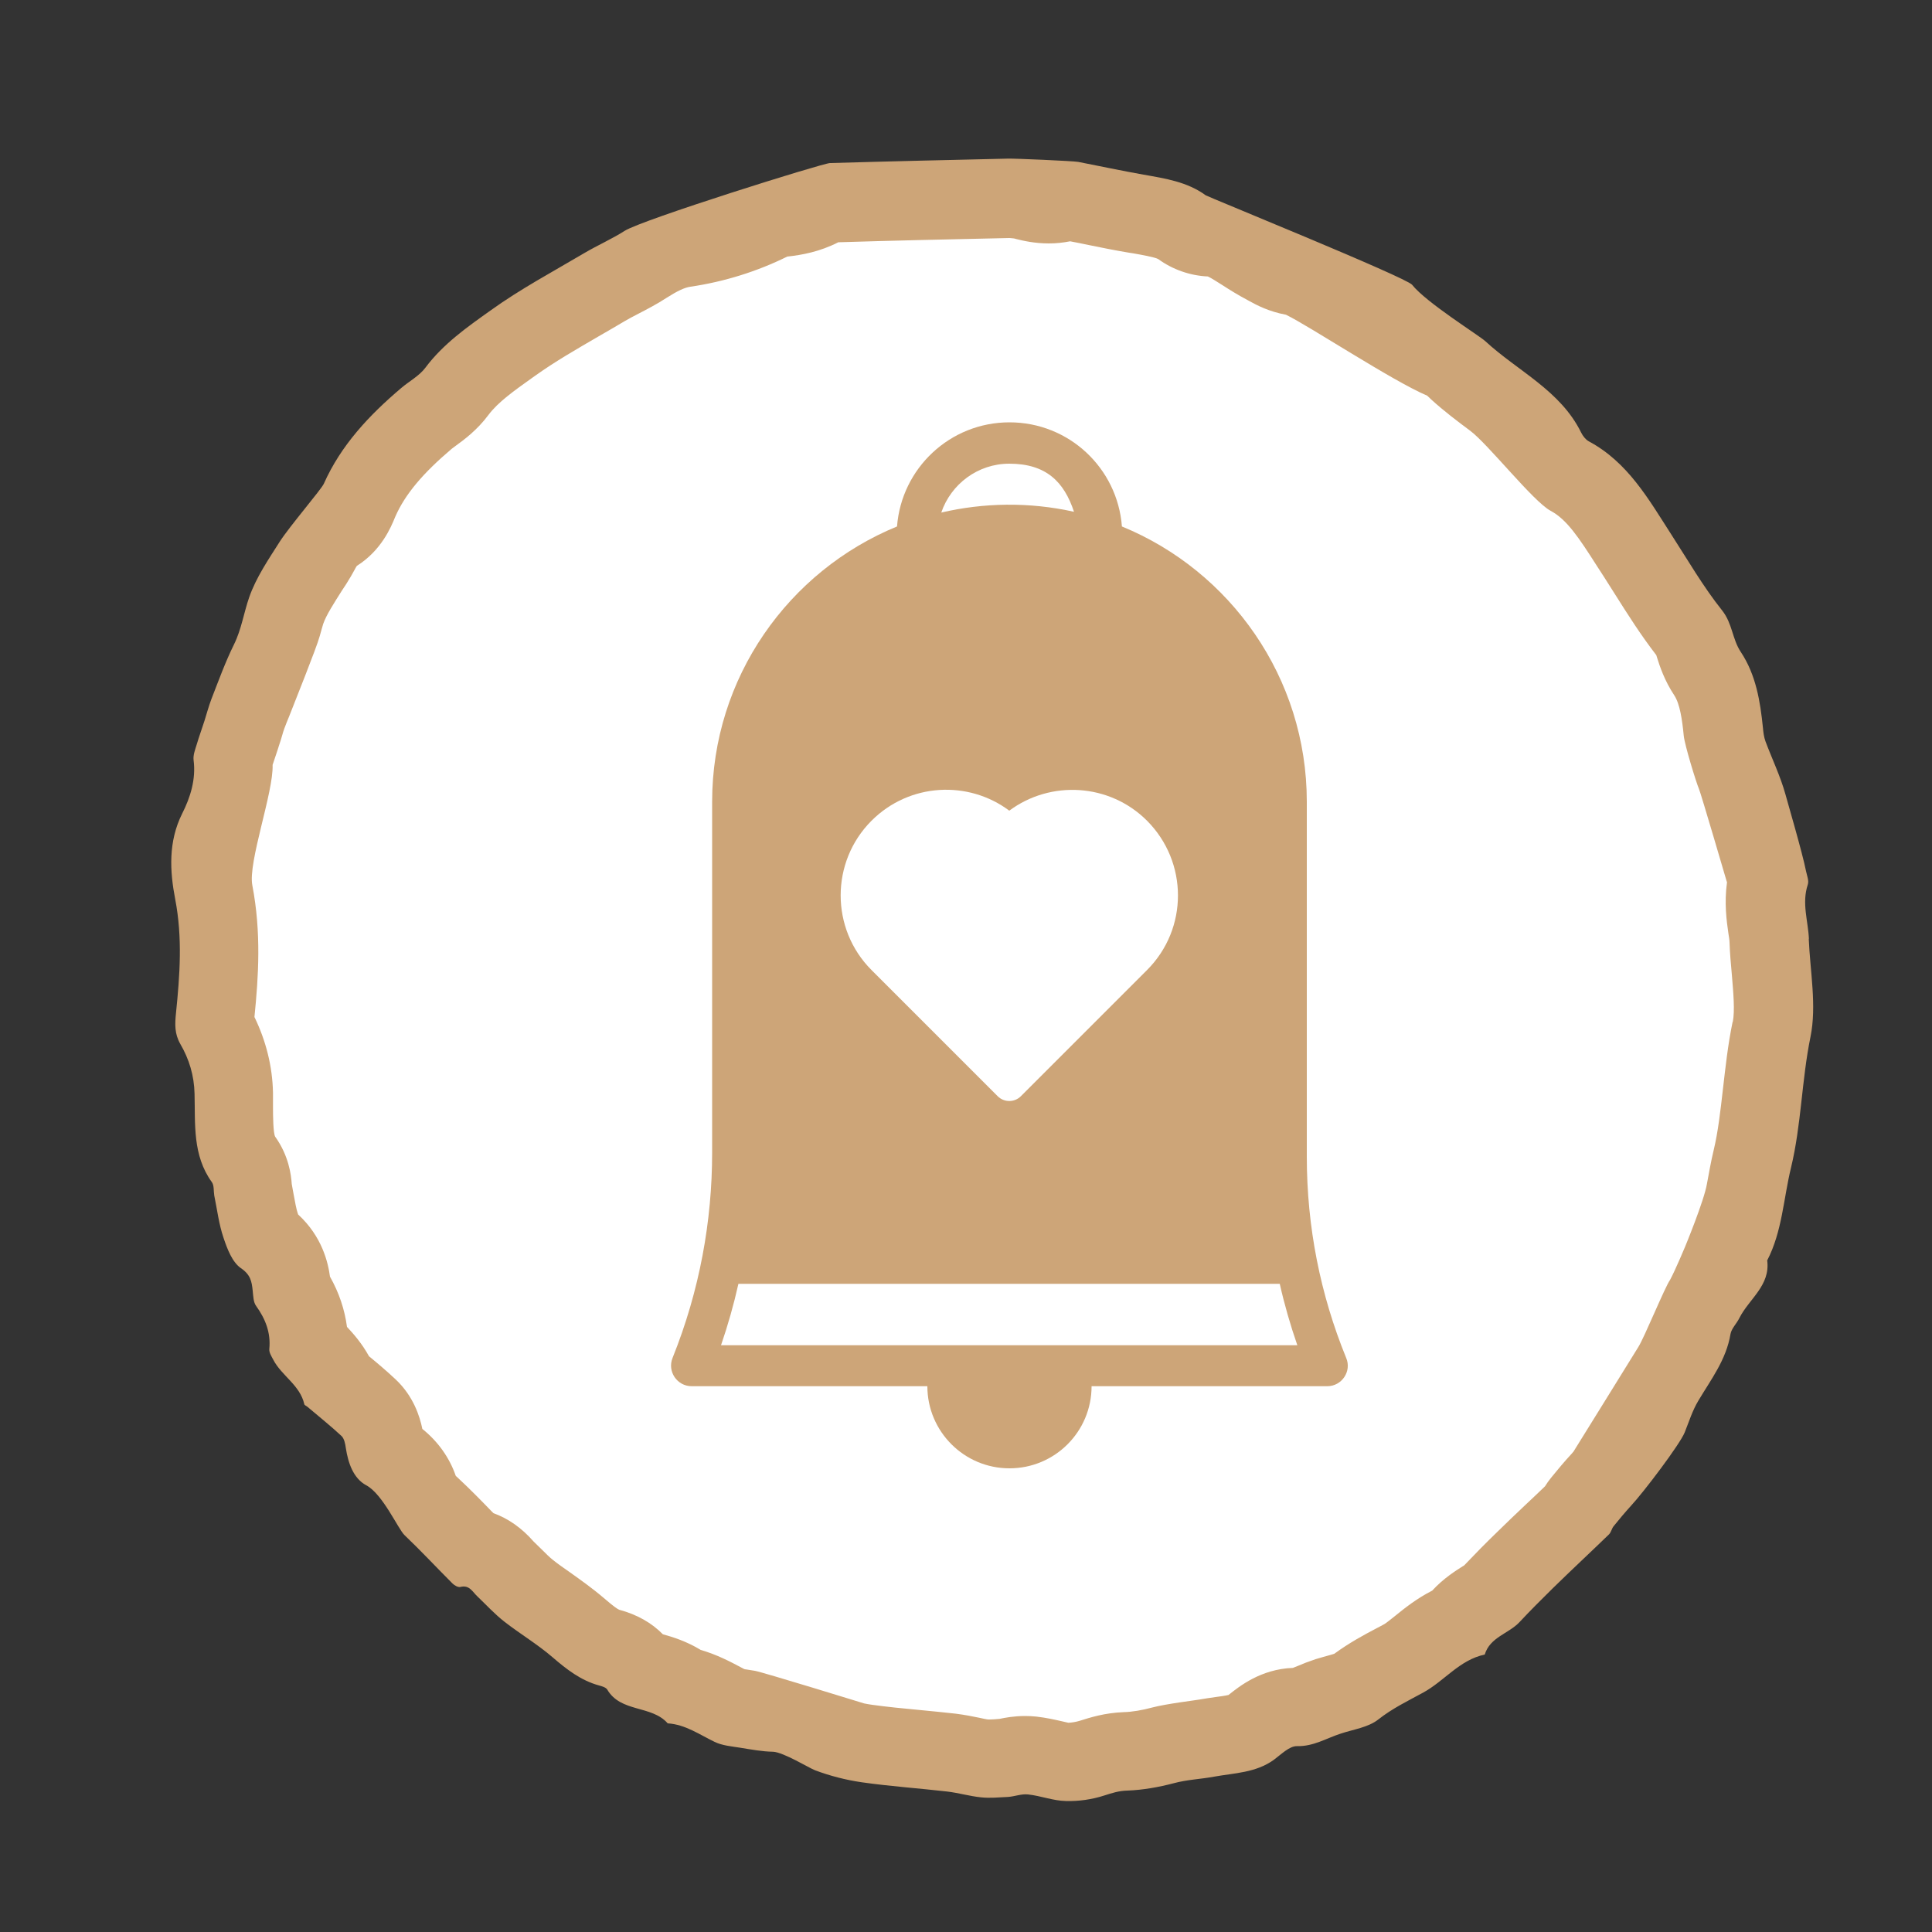
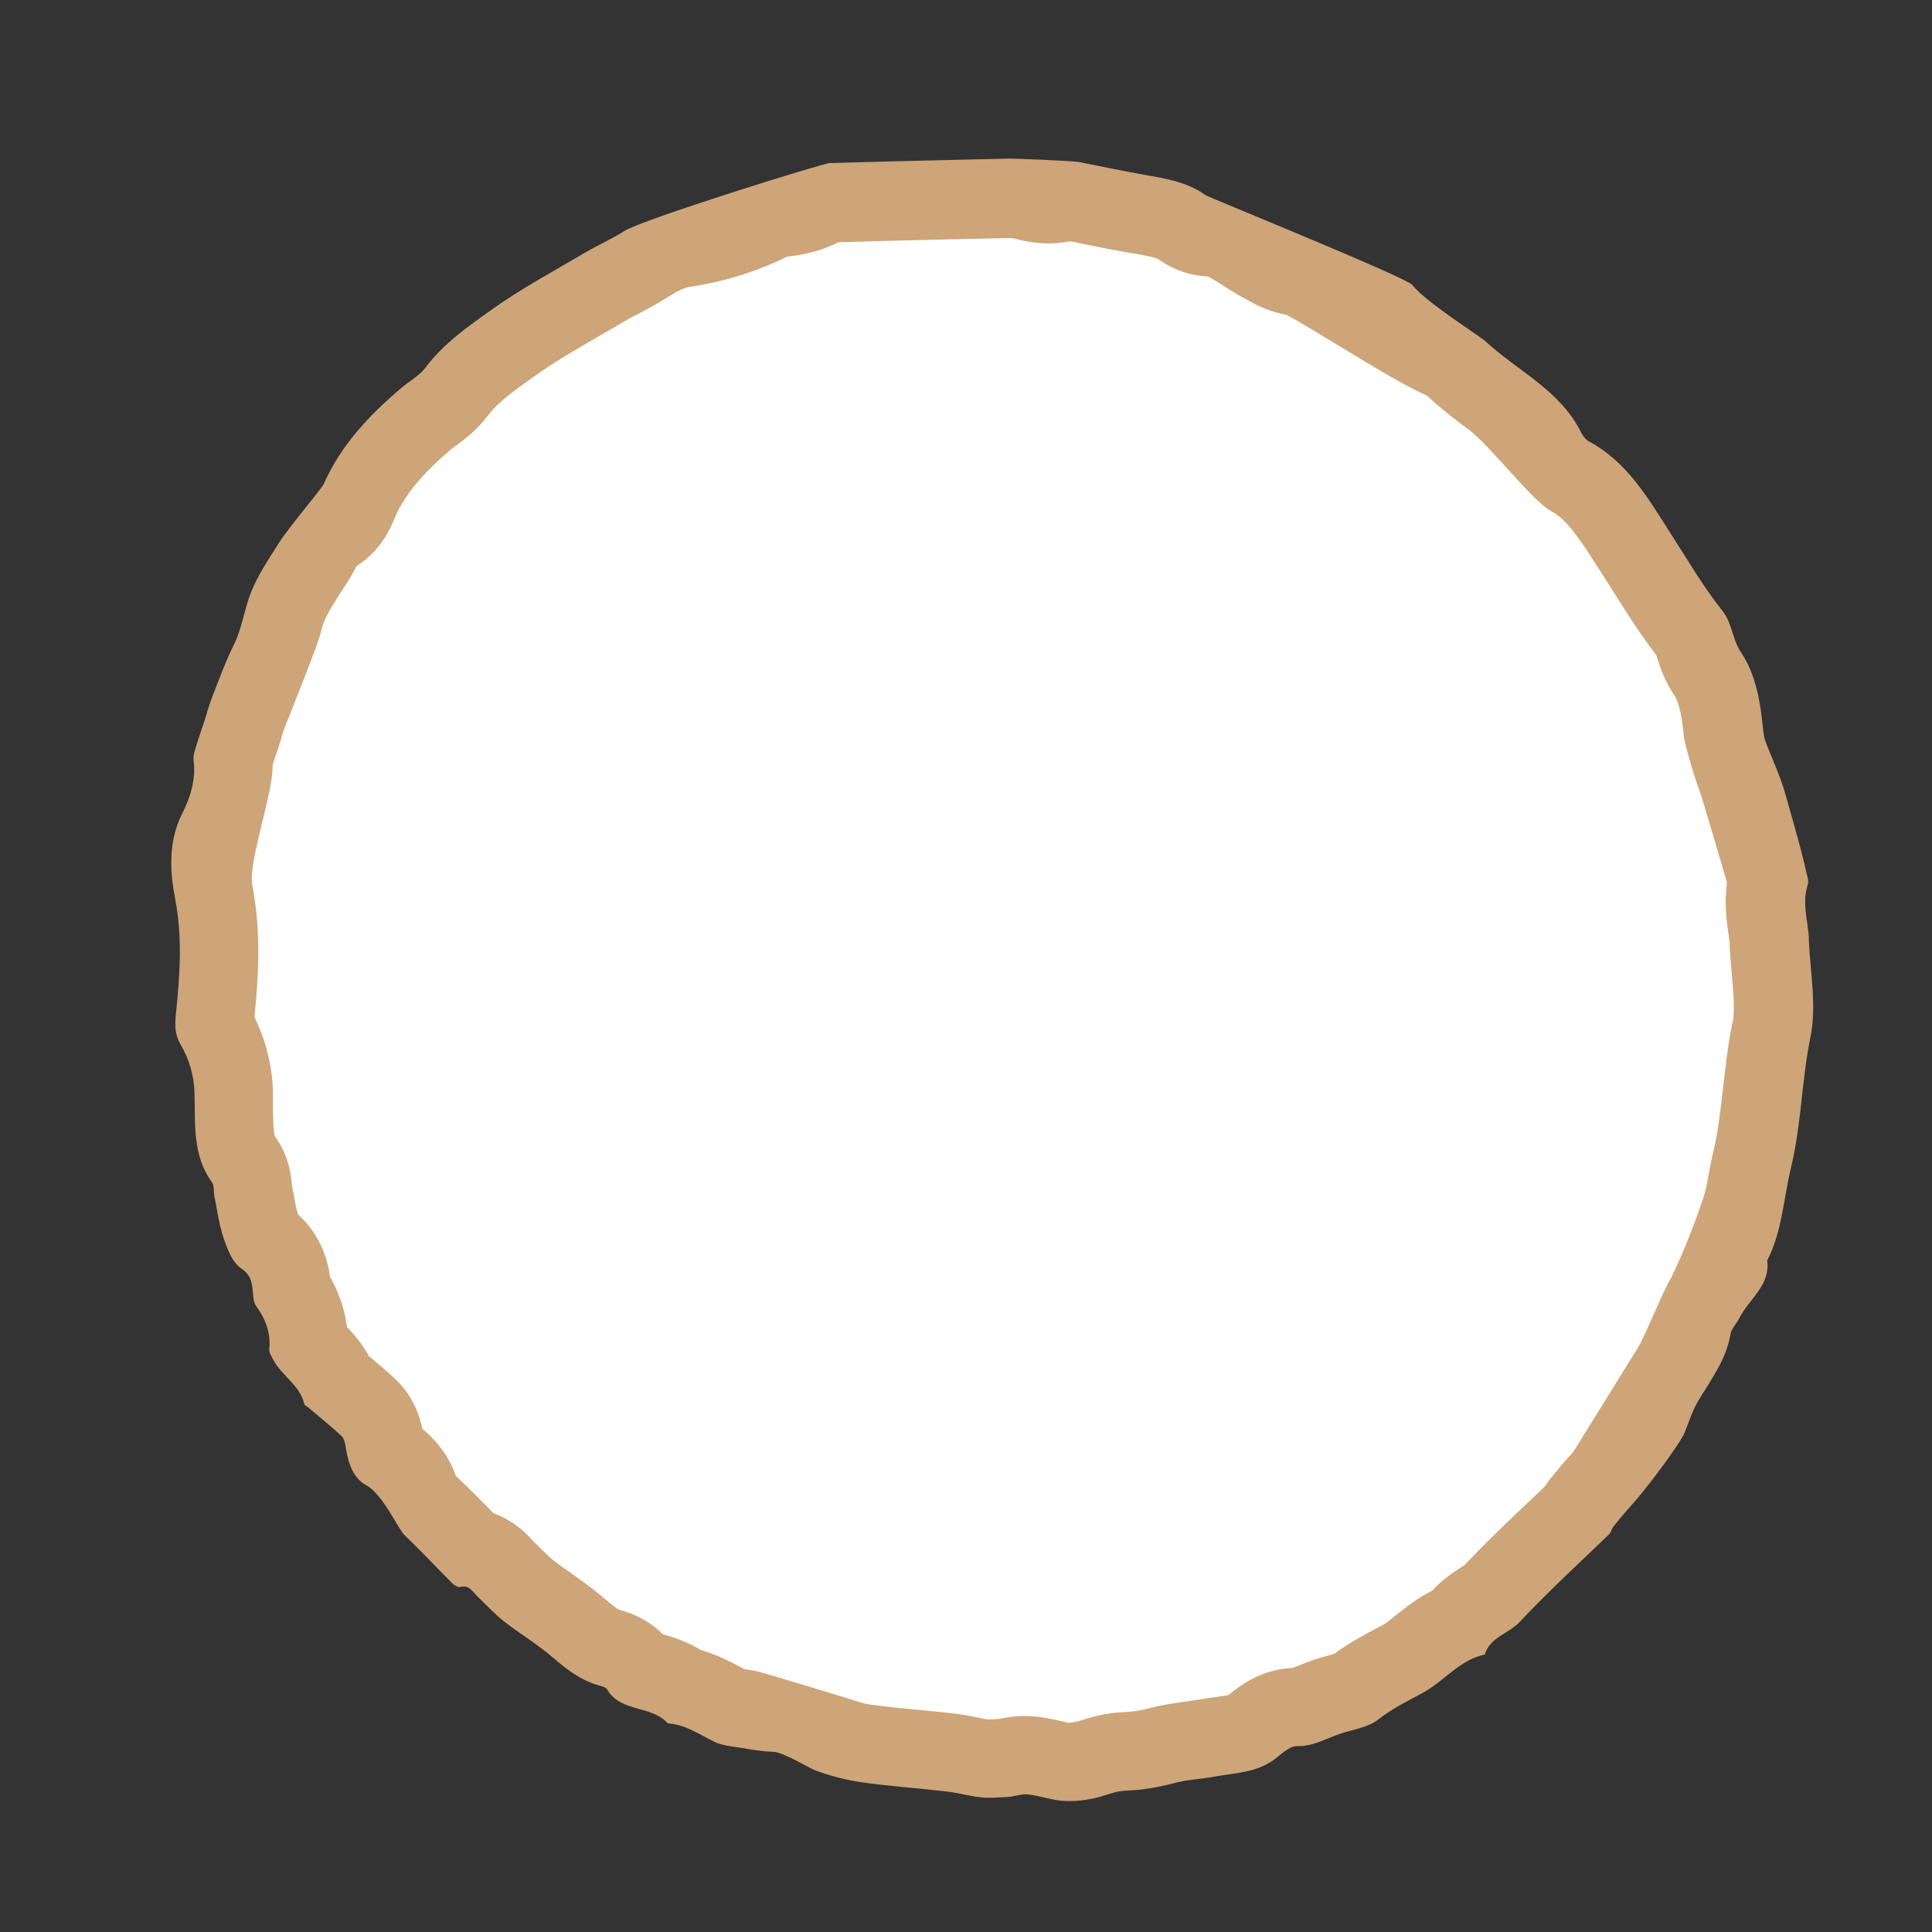
<svg xmlns="http://www.w3.org/2000/svg" id="Ebene_1" data-name="Ebene 1" viewBox="0 0 100 100">
  <rect x="0" y="0" width="100" height="100" fill="#333333" stroke="none" />
  <defs>
    <style>
      .cls-1 {
        fill: #cda578;
      }

      .cls-2 {
        fill: #fff;
      }
    </style>
  </defs>
  <circle class="cls-2" cx="51.5" cy="51" r="40" />
  <path class="cls-1" d="M93.63,48.61c-.04-.94-.38-1.86-.06-2.82.07-.2-.04-.46-.09-.7-.19-.96-.96-3.58-1.07-3.99-.26-.93-.69-1.82-1.03-2.73-.08-.22-.11-.46-.13-.69-.14-1.38-.36-2.75-1.15-3.94-.44-.66-.43-1.47-.96-2.14-.99-1.24-1.79-2.63-2.65-3.96-1.17-1.82-2.24-3.72-4.26-4.8-.16-.09-.3-.27-.39-.45-1.07-2.18-3.28-3.18-4.96-4.73-.34-.31-3.06-2-3.79-2.92-.3-.38-10.59-4.56-10.68-4.63-.96-.7-2.09-.87-3.22-1.07-1.13-.2-2.25-.44-3.38-.66-.27-.05-3.3-.18-3.62-.17-3.08.07-6.15.14-9.23.23-.39.01-9.75,2.94-10.63,3.51-.66.42-1.39.74-2.07,1.14-1.64.97-3.33,1.87-4.87,2.98-1.21.86-2.45,1.73-3.37,2.96-.32.43-.84.7-1.26,1.06-1.65,1.4-3.11,2.95-4,4.95-.13.29-1.76,2.19-2.27,2.98-.59.93-1.23,1.86-1.59,2.89-.28.8-.4,1.66-.79,2.45-.45.91-.8,1.88-1.17,2.83-.14.37-.24.75-.36,1.13-.13.41-.28.81-.4,1.22-.08.26-.19.54-.16.8.13,1-.17,1.94-.59,2.77-.73,1.46-.64,2.99-.36,4.44.38,1.98.24,3.92.04,5.88-.06.58-.08,1.07.22,1.6.46.79.72,1.64.74,2.59.04,1.56-.11,3.17.89,4.56.13.17.09.46.13.7.15.73.24,1.49.48,2.19.19.57.45,1.26.9,1.57.5.34.56.69.61,1.17.03.27.03.59.18.79.48.67.76,1.38.68,2.22-.02.18.11.38.2.55.43.84,1.39,1.32,1.61,2.31.01.06.12.09.18.15.59.5,1.19.98,1.75,1.5.14.14.19.4.22.62.12.78.39,1.57,1.06,1.93.85.45,1.65,2.27,1.98,2.58.85.81,1.65,1.67,2.48,2.5.1.1.29.21.41.18.47-.12.63.26.88.49.46.44.9.92,1.4,1.31.81.63,1.7,1.16,2.48,1.83.73.63,1.47,1.21,2.42,1.47.15.04.35.1.42.21.7,1.2,2.3.8,3.13,1.75.92.06,1.64.58,2.43.96.39.19.87.23,1.31.3.57.09,1.14.2,1.71.21.54.02,1.9.86,2.18.96.77.29,1.59.5,2.41.62,1.47.21,2.96.31,4.43.48.59.07,1.16.24,1.75.3.46.05.92,0,1.38-.02.35-.02.71-.17,1.05-.13.66.07,1.31.33,1.96.34.66.02,1.35-.08,1.97-.28.41-.13.76-.25,1.22-.26.8-.03,1.63-.18,2.39-.38.7-.19,1.39-.21,2.09-.34,1.05-.19,2.16-.2,3.09-.87.38-.28.81-.72,1.2-.71.86.02,1.52-.41,2.27-.65.66-.22,1.42-.32,1.94-.73.72-.57,1.53-.96,2.32-1.39,1.1-.6,1.89-1.7,3.19-1.97.27-.9,1.23-1.08,1.79-1.67.56-.6,1.14-1.18,1.73-1.76.96-.94,1.95-1.86,2.91-2.79.11-.11.14-.29.23-.41.29-.36.59-.72.9-1.06.67-.72,2.54-3.19,2.79-3.81.22-.55.4-1.13.7-1.63.66-1.11,1.45-2.13,1.67-3.46.05-.29.32-.54.46-.83.5-.99,1.61-1.68,1.44-2.98.78-1.51.84-3.19,1.23-4.79.54-2.24.55-4.53,1.01-6.78.33-1.62-.02-3.39-.09-5.09ZM89.68,52.89c-.25,1.21-.37,2.36-.5,3.47-.13,1.13-.25,2.21-.48,3.17-.15.62-.25,1.22-.35,1.75-.15.88-1.13,3.25-1.13,3.25,0,0-.5,1.2-.78,1.72-.26.36-1.33,2.98-1.64,3.47-.15.25-3.36,5.42-3.36,5.42-.02.02-.04.04-.06.07-.42.45-.78.89-1.09,1.27-.12.15-.23.3-.32.45-.33.32-.66.63-.99.94-.51.48-1.01.96-1.51,1.45-.56.54-1.11,1.1-1.69,1.71-.02.01-.05.03-.07.04-.36.23-.99.62-1.58,1.26-.82.42-1.44.92-1.92,1.31-.19.15-.45.36-.55.42-.14.08-.28.15-.43.23-.63.33-1.39.74-2.17,1.31-.07.02-.14.04-.2.06-.21.06-.48.13-.77.22-.36.12-.67.24-.92.35-.08.03-.17.07-.25.1-1.66.06-2.78.96-3.33,1.4-.16.04-.45.08-.68.11-.28.04-.56.08-.84.13-.15.03-1.72.22-2.43.41-.52.14-1.04.23-1.48.24-1,.04-1.74.28-2.28.45-.2.06-.4.09-.58.1-.08-.02-.23-.05-.35-.08-.35-.08-.79-.18-1.31-.24-.19-.02-.39-.03-.58-.03-.58,0-1.05.09-1.33.15h-.01c-.2.02-.38.03-.51.03,0,0-.03,0-.05,0-.08,0-.29-.05-.48-.09-.33-.07-.74-.15-1.21-.21-.62-.07-1.24-.13-1.86-.19-.86-.08-1.68-.16-2.47-.27-.13-.02-.27-.04-.41-.07,0,0-5.25-1.62-5.66-1.69l-.13-.02c-.1-.02-.21-.03-.31-.05-.04,0-.07-.01-.11-.02-.06-.03-.13-.07-.19-.1-.51-.27-1.2-.64-2.06-.89-.74-.45-1.45-.67-1.96-.81-.58-.59-1.33-1.02-2.26-1.27-.08-.03-.28-.16-.8-.61-.61-.52-1.21-.94-1.74-1.32-.32-.22-.63-.44-.88-.64-.16-.12-.38-.34-.61-.57-.13-.13-.27-.26-.4-.39-.61-.7-1.31-1.19-2.08-1.47-.04-.04-.08-.08-.12-.12-.53-.55-1.08-1.11-1.68-1.67-.05-.05-.1-.09-.15-.14-.32-.93-.91-1.77-1.73-2.43-.13-.64-.46-1.7-1.39-2.57-.47-.44-.92-.82-1.37-1.19-.37-.67-.81-1.17-1.14-1.52-.12-.9-.41-1.77-.88-2.6-.1-.74-.41-2.08-1.65-3.22,0-.02-.01-.04-.02-.06-.07-.21-.14-.58-.21-.97-.03-.18-.07-.36-.1-.55-.03-.46-.15-1.46-.86-2.45-.1-.2-.11-1.05-.11-1.55,0-.25,0-.49,0-.73-.03-1.36-.36-2.67-.96-3.91.21-2.1.36-4.36-.11-6.82-.23-1.19,1.1-4.81,1.05-6.23.05-.16.28-.82.33-1,.06-.17.11-.34.16-.51.04-.14.09-.31.12-.38.08-.21.16-.42.25-.63.26-.68,1.41-3.52,1.58-4.15.07-.24.13-.48.18-.63.16-.46.55-1.06.96-1.71l.23-.35c.18-.28.32-.53.44-.75.03-.06.07-.13.11-.19,1.27-.8,1.77-2.01,1.97-2.5l.03-.07c.5-1.13,1.4-2.21,2.91-3.49.06-.05.13-.1.2-.15.44-.32,1.11-.81,1.7-1.6.49-.66,1.32-1.25,2.29-1.94l.17-.12c.98-.7,2.09-1.34,3.26-2.02.44-.25.88-.51,1.32-.77.2-.12.45-.25.72-.39.44-.23.95-.49,1.47-.83.55-.35.93-.53,1.23-.57,1.76-.26,3.45-.79,5.01-1.56.75-.08,1.68-.25,2.64-.74,2.84-.09,5.69-.15,8.85-.22,0,0,.06,0,.23.02.04,0,.08.02.12.03.36.09.96.23,1.7.23.38,0,.74-.04,1.1-.11.31.06.63.12.95.19.68.14,1.38.28,2.1.4l.2.03c.45.08,1.13.2,1.31.3.74.54,1.65.86,2.57.9.18.08.51.3.77.46.37.24.79.5,1.28.76l.09.05c.38.21,1.02.55,1.9.71,1.22.59,5.5,3.42,7.31,4.19.02.01.19.18.19.18.69.63,1.4,1.16,2.03,1.63.93.69,3.26,3.66,4.17,4.15.83.44,1.45,1.37,2.4,2.86.12.18.23.36.35.54.2.31.39.62.59.93.65,1.03,1.32,2.09,2.13,3.14.01.03.02.07.03.1.15.48.39,1.21.9,1.98.29.44.41,1.26.49,2.09.05.49.64,2.41.79,2.76.1.23,1.43,4.77,1.43,4.77,0,.01.01.03.02.05-.15,1.08-.02,2.02.07,2.64.03.18.06.38.06.47.02.59.07,1.14.12,1.68.08.96.16,1.86.05,2.44Z" />
  <g id="_39_Bell_Ribbon_Wedding_Heart_Love" data-name="39, Bell, Ribbon, Wedding, Heart, Love">
    <g>
-       <path class="cls-1" d="M69.68,70.29c-1.34-3.28-2.04-6.79-2.04-10.42v-18.37c0-6.43-3.96-11.95-9.57-14.25-.23-3.02-2.74-5.39-5.82-5.39s-5.59,2.38-5.82,5.39c-5.61,2.3-9.57,7.82-9.57,14.25v18.16c0,3.52-.64,7.12-2.05,10.63-.28.7.24,1.46.99,1.46h12.2c0,2.34,1.9,4.25,4.25,4.25s4.25-1.9,4.25-4.25h12.2c.75,0,1.27-.77.98-1.46ZM52.24,24c1.92,0,2.84.95,3.35,2.49-2.33-.52-4.69-.47-6.87.04.5-1.47,1.89-2.53,3.52-2.53ZM37.32,69.63c.36-1.05.66-2.11.9-3.18h28.02c.24,1.07.55,2.14.91,3.18h-29.84Z" />
-       <path class="cls-2" d="M51.64,56.74c.33.33.87.33,1.2,0l6.53-6.53c2.14-2.14,2.13-5.59,0-7.73-1.94-1.94-4.99-2.11-7.13-.52-2.11-1.58-5.16-1.45-7.13.52-2.13,2.13-2.13,5.6,0,7.73l6.53,6.53Z" />
+       <path class="cls-2" d="M51.64,56.74c.33.33.87.33,1.2,0l6.53-6.53l6.53,6.53Z" />
    </g>
  </g>
</svg>